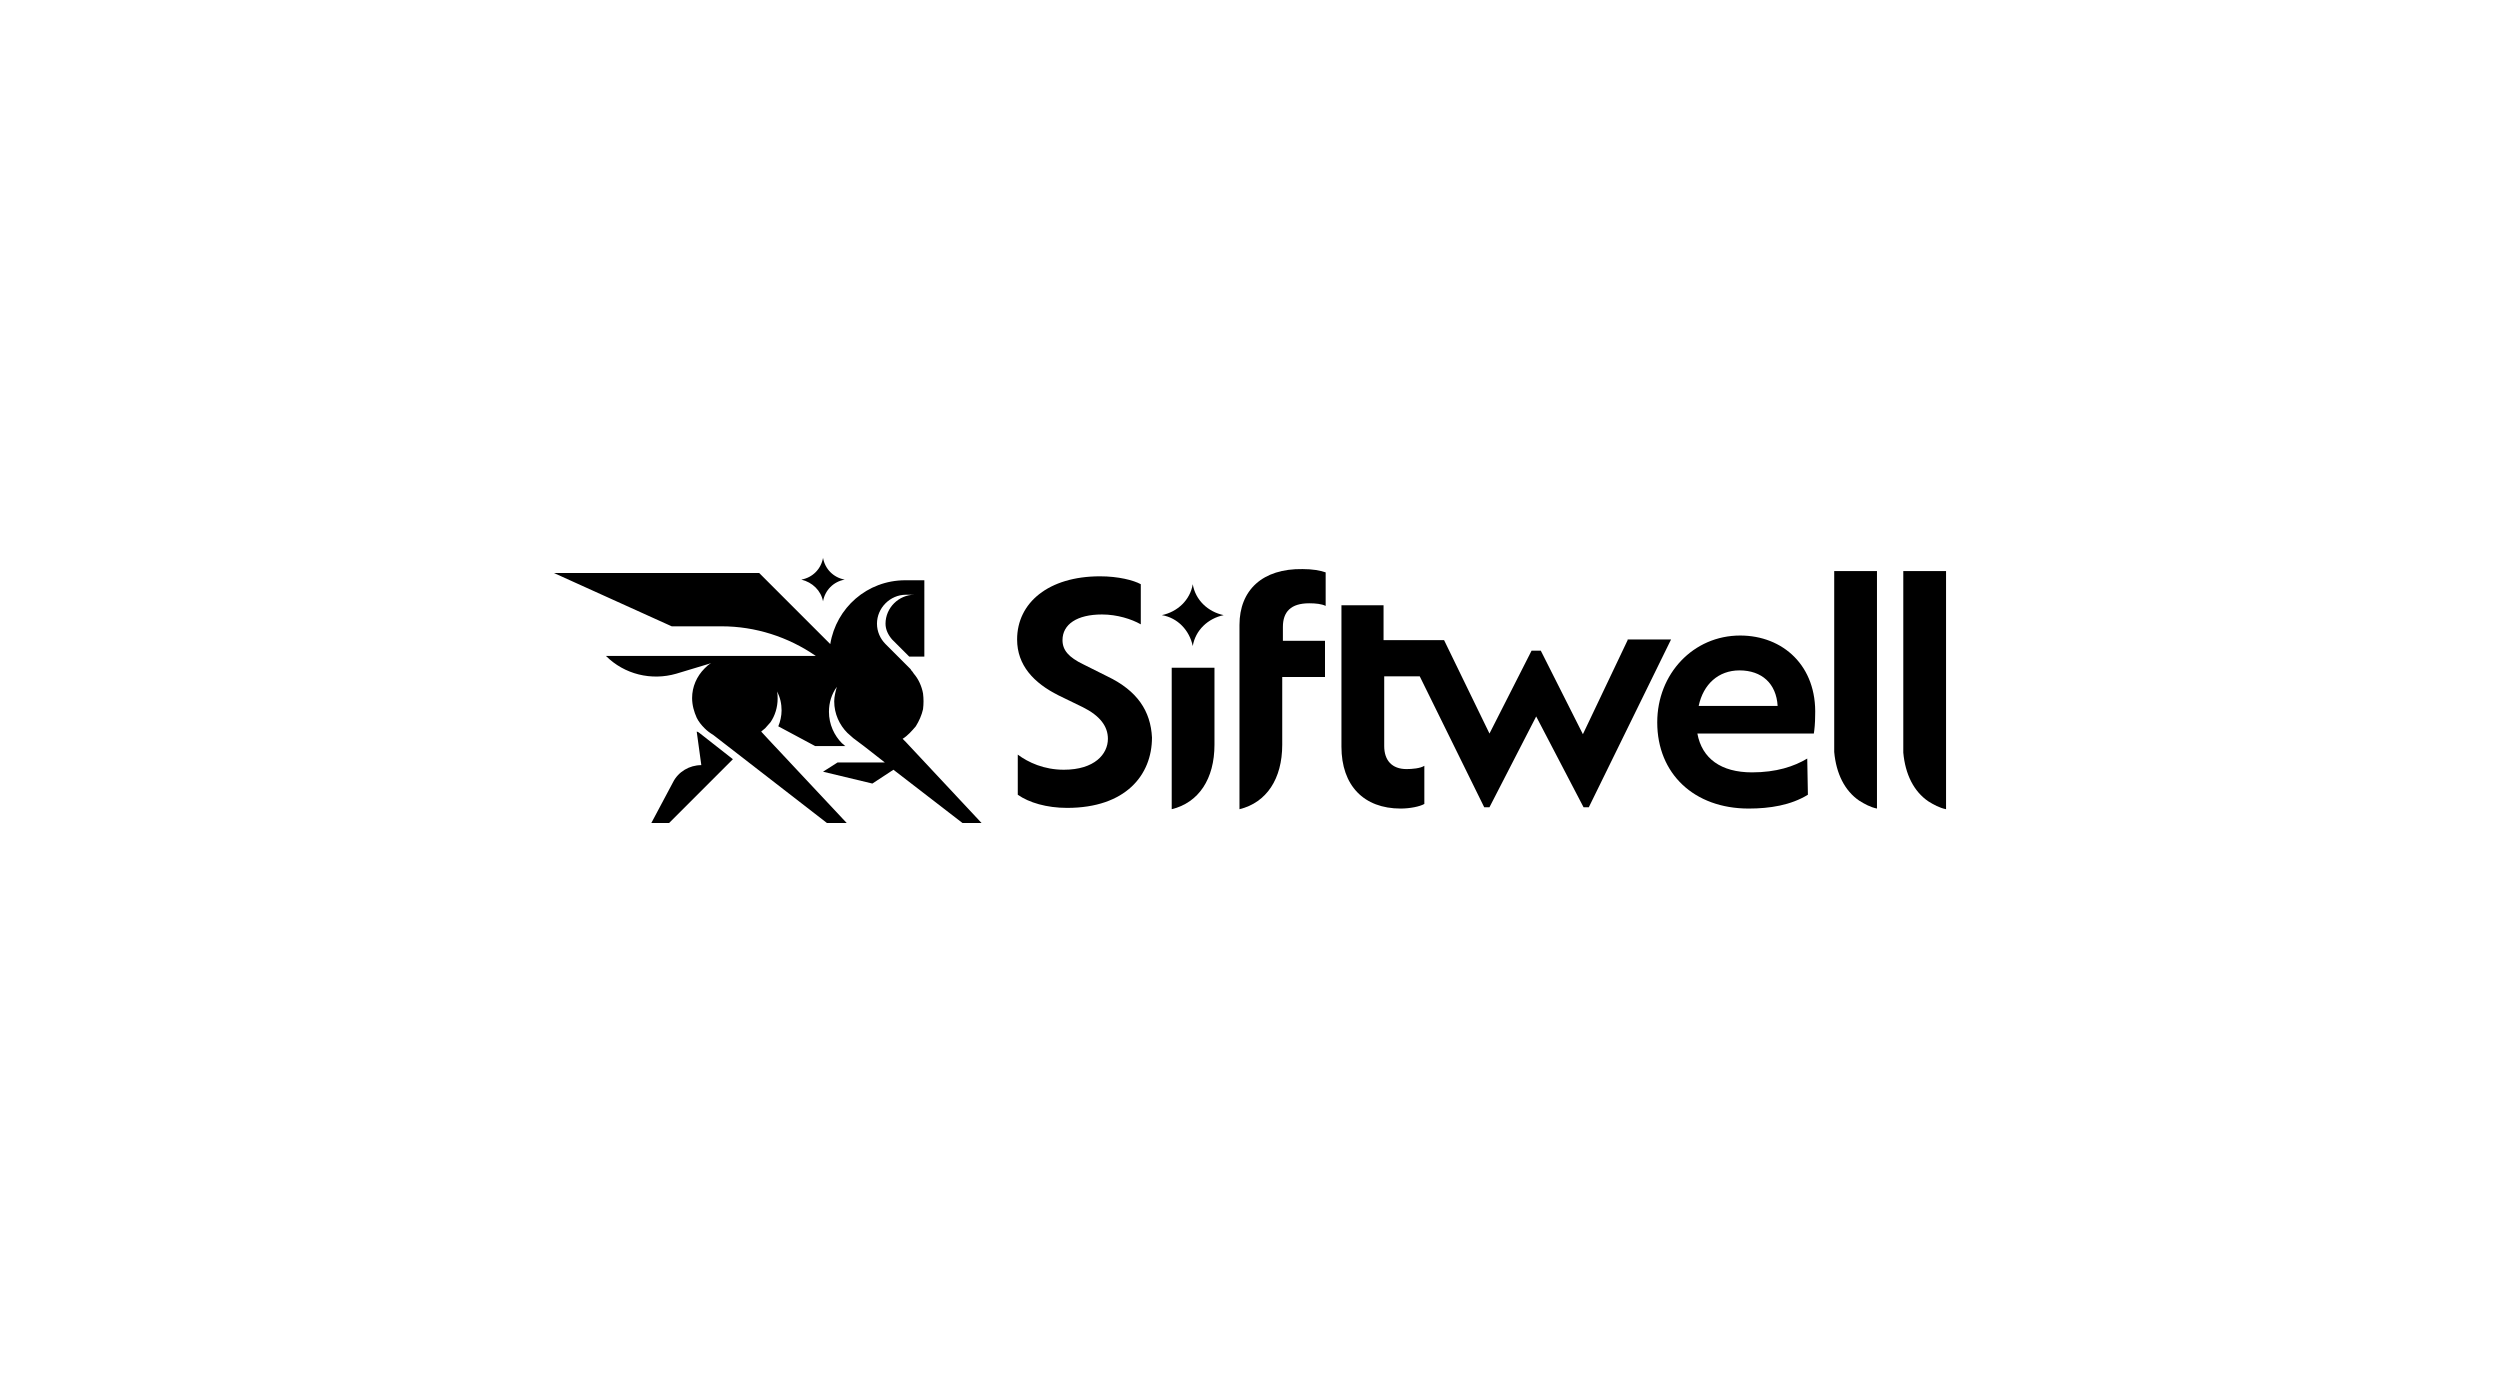
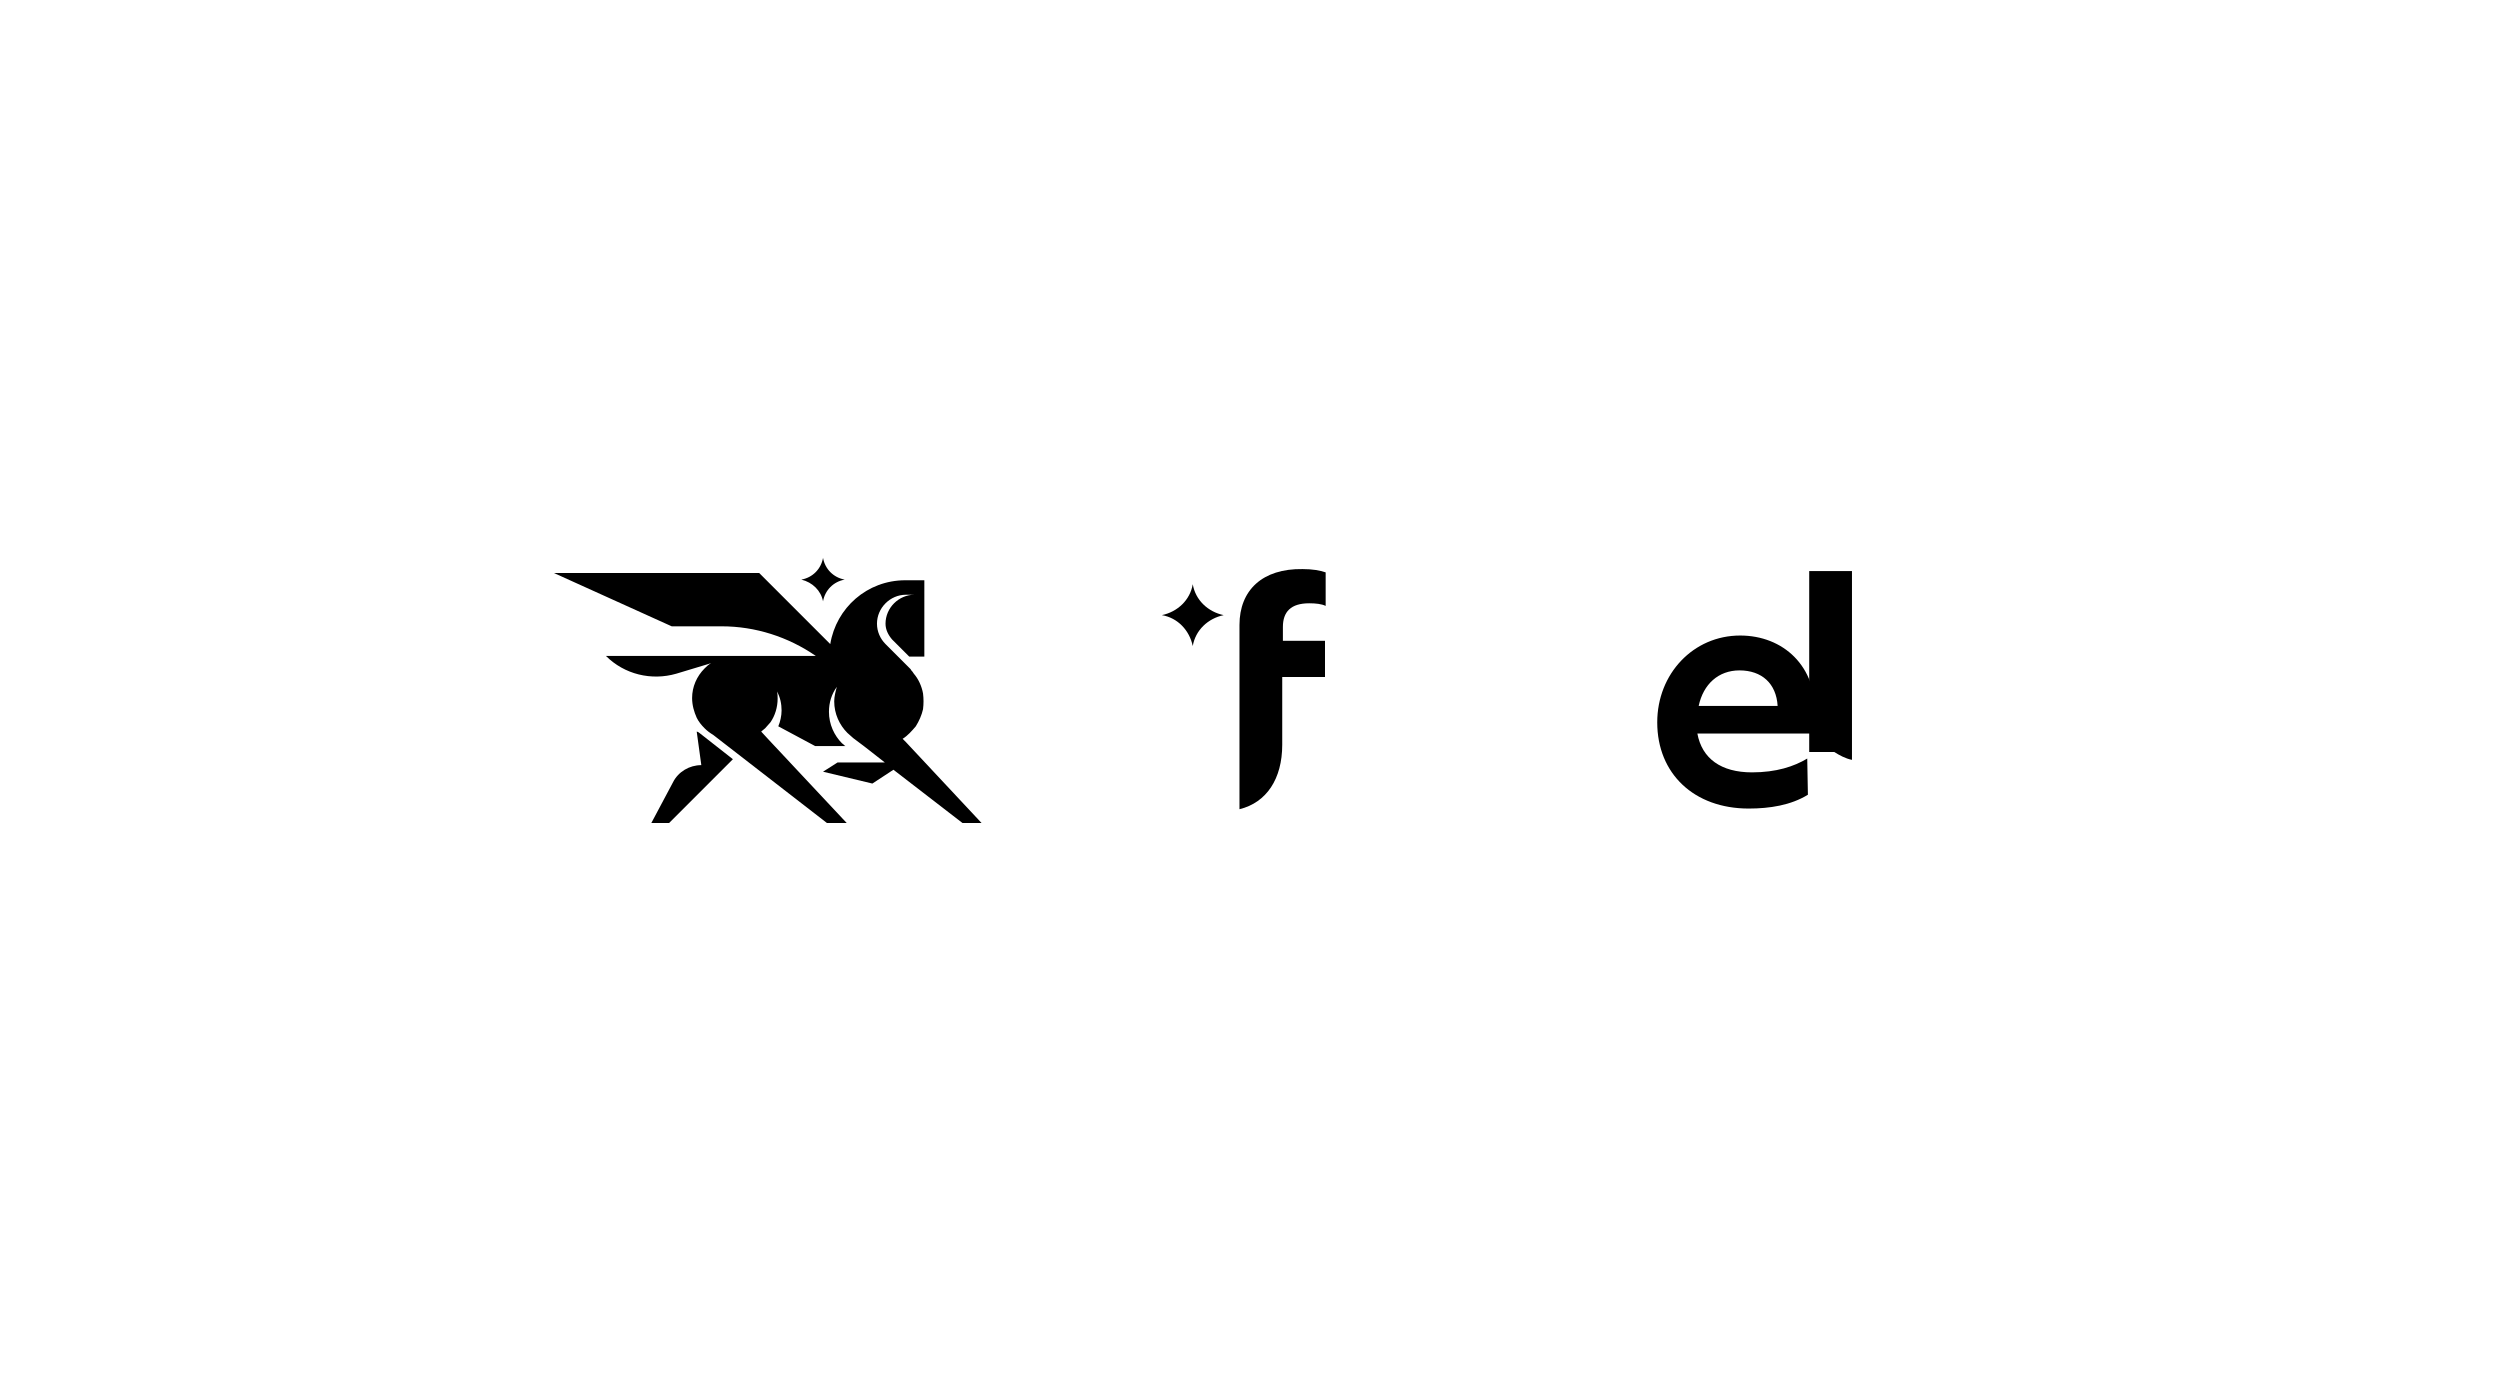
<svg xmlns="http://www.w3.org/2000/svg" version="1.1" id="Layer_1" x="0px" y="0px" viewBox="0 0 380 210" style="enable-background:new 0 0 380 210;" xml:space="preserve">
  <style type="text/css">
	.st0{fill-rule:evenodd;clip-rule:evenodd;}
	.st1{fill:none;}
	.st2{fill:#FFFFFF;}
	.st3{fill:#221F1F;}
	.st4{fill:#231F20;}
	.st5{clip-path:url(#SVGID_00000016787869679992559820000007865620271044555913_);}
	.st6{clip-path:url(#SVGID_00000124147778169946037650000004620855473169600147_);}
	.st7{clip-path:url(#SVGID_00000018200211527140127180000016391811043485056933_);}
	.st8{clip-path:url(#SVGID_00000147214362197182114550000014681600220089755797_);}
	.st9{clip-path:url(#SVGID_00000054242580340148418200000012163073168460174517_);}
	.st10{clip-path:url(#SVGID_00000036945507935094133290000006596107141817732274_);}
</style>
  <g>
    <g>
      <g>
-         <path d="M168.3,102.8l-3.6-1.8c-2.3-1.1-3.2-2.2-3.2-3.7c0-2.4,2.2-3.9,6-3.9c2.3,0,4.5,0.7,5.9,1.5v-6.1     c-1.1-0.6-3.4-1.2-6.2-1.2c-7.8,0-12.6,4-12.6,9.6c0,3.9,2.5,6.6,6.3,8.5l3.7,1.8c2.6,1.3,3.8,2.9,3.8,4.8c0,2.3-2,4.7-6.7,4.7     c-3,0-5.4-1.1-7-2.3v6.1c1.7,1.2,4.4,2,7.5,2c8.9,0,12.9-5,12.9-10.7C174.9,108.1,172.9,105,168.3,102.8z" />
        <path d="M188.4,95V123c4.1-1,6.5-4.6,6.5-9.8v-10.3h4.9h1.6v-5.5h-1.6H195v-2.1c0-2.3,1.2-3.6,4-3.6c1,0,1.9,0.1,2.5,0.4v-5.1     c-0.9-0.3-2-0.5-3.5-0.5C191.9,86.4,188.4,89.7,188.4,95z" />
        <path d="M181.3,88.8c-0.4,2.4-2.3,4.2-4.7,4.7c2.4,0.4,4.2,2.3,4.7,4.7c0.4-2.4,2.3-4.2,4.7-4.7C183.6,93,181.7,91.2,181.3,88.8z     " />
-         <path d="M178.1,123c4.1-1,6.5-4.6,6.5-9.8v-11.7h-6.5V123z" />
-         <path d="M247.4,97.3l-6.8,14.3l-6.4-12.7h-1.4l-6.4,12.6l-6.9-14.2h-2.6h-4h-2.6V92h-6.4v21.5c0,5.9,3.4,9.4,9,9.4     c1.4,0,2.9-0.3,3.6-0.7v-5.8c-0.6,0.4-1.9,0.5-2.7,0.5c-2.2,0-3.4-1.3-3.4-3.5v-10.6h5.4l9.8,19.9h0.8l7.1-13.8l7.2,13.8h0.8     l12.5-25.5H247.4z" />
        <path d="M264.5,96.6c-7.1,0-12.6,5.8-12.6,13.2c0,7.8,5.6,13.1,13.9,13.1c3.2,0,6.4-0.5,9-2.1l-0.1-5.5c-2,1.2-4.7,2.1-8.4,2.1     c-4.7,0-7.6-2.1-8.3-5.9h17.7c0.1-0.6,0.2-1.6,0.2-2.7C276.2,101.2,271,96.6,264.5,96.6z M258.2,107.3c0.7-3.3,3-5.4,6.2-5.4     c3.4,0,5.6,2,5.8,5.4H258.2z" />
-         <path d="M278.8,114.3c0.3,3.3,1.6,5.9,3.8,7.4c0.8,0.5,1.7,1,2.7,1.2V86.8h-6.5V114.3z" />
-         <path d="M289.3,86.8v27.6c0.3,3.3,1.6,5.9,3.8,7.4c0.8,0.5,1.7,1,2.7,1.2V86.8H289.3z" />
+         <path d="M278.8,114.3c0.8,0.5,1.7,1,2.7,1.2V86.8h-6.5V114.3z" />
      </g>
    </g>
    <g>
      <path d="M105.9,111.2l0.7,5.1c-1.8,0-3.5,1-4.3,2.6l-3.3,6.2h2.7l9.7-9.7l-5.1-4C106.2,111.3,106,111.2,105.9,111.2z" />
      <path d="M149.2,125.1l-11.5-12.3l-0.5-0.5c0.8-0.5,1.4-1.2,2-1.9c0.5-0.8,0.9-1.7,1.1-2.6c0.1-0.8,0.1-1.6,0-2.4    c-0.2-1.1-0.7-2.2-1.4-3c-0.1-0.1-0.1-0.2-0.2-0.3c-0.1-0.1-0.2-0.2-0.3-0.4l-3.8-3.8c-0.8-0.8-1.3-1.9-1.3-3.1    c0-1.2,0.5-2.3,1.3-3.1c0.8-0.8,1.9-1.3,3.1-1.3h1.3c-2.4,0-4.4,2-4.4,4.4v0c0,0.9,0.4,1.7,1,2.4l2.6,2.6h2.3V88.2h-2.9    c-5.8,0-10.5,4.2-11.4,9.7l-10.8-10.8H84.2l17.9,8.1h7.6c5.1,0,10.1,1.6,14.3,4.5h-12.3c0,0-0.1,0-0.1,0l0,0H92.1    c2.8,2.8,6.9,3.8,10.7,2.7l5.3-1.6c-0.4,0.2-0.7,0.5-1,0.8c-1.2,1.2-1.9,2.8-1.9,4.5c0,1.1,0.3,2.1,0.7,3c0.3,0.6,0.7,1.1,1.2,1.6    c0.4,0.4,0.8,0.7,1.3,1l17.3,13.4h3l-11.8-12.6l-1.2-1.3c0.2-0.2,0.4-0.3,0.6-0.5c0.3-0.3,0.5-0.6,0.8-0.9c0.7-1,1.1-2.3,1.1-3.6    c0-0.4,0-0.7-0.1-1.1c0.5,0.9,0.7,1.9,0.7,2.9c0,0.8-0.2,1.7-0.5,2.4l5.6,3h4.6c-0.2-0.1-0.3-0.3-0.5-0.4c-1.2-1.2-2-2.9-2-4.8    c0-1.4,0.4-2.7,1.2-3.8c-0.2,0.7-0.4,1.5-0.4,2.2c0,1.9,0.8,3.6,2,4.8c0.3,0.3,0.6,0.5,0.9,0.8l0,0l1.6,1.2l3.2,2.5l-7.2,0    l-2.2,1.4l7.5,1.8l3.2-2.1l10.5,8.1H149.2z" />
      <path d="M125.1,91.4c0.3-1.7,1.6-3,3.3-3.3c-1.7-0.3-3-1.6-3.3-3.3c-0.3,1.7-1.6,3-3.3,3.3C123.5,88.5,124.8,89.8,125.1,91.4z" />
    </g>
  </g>
</svg>